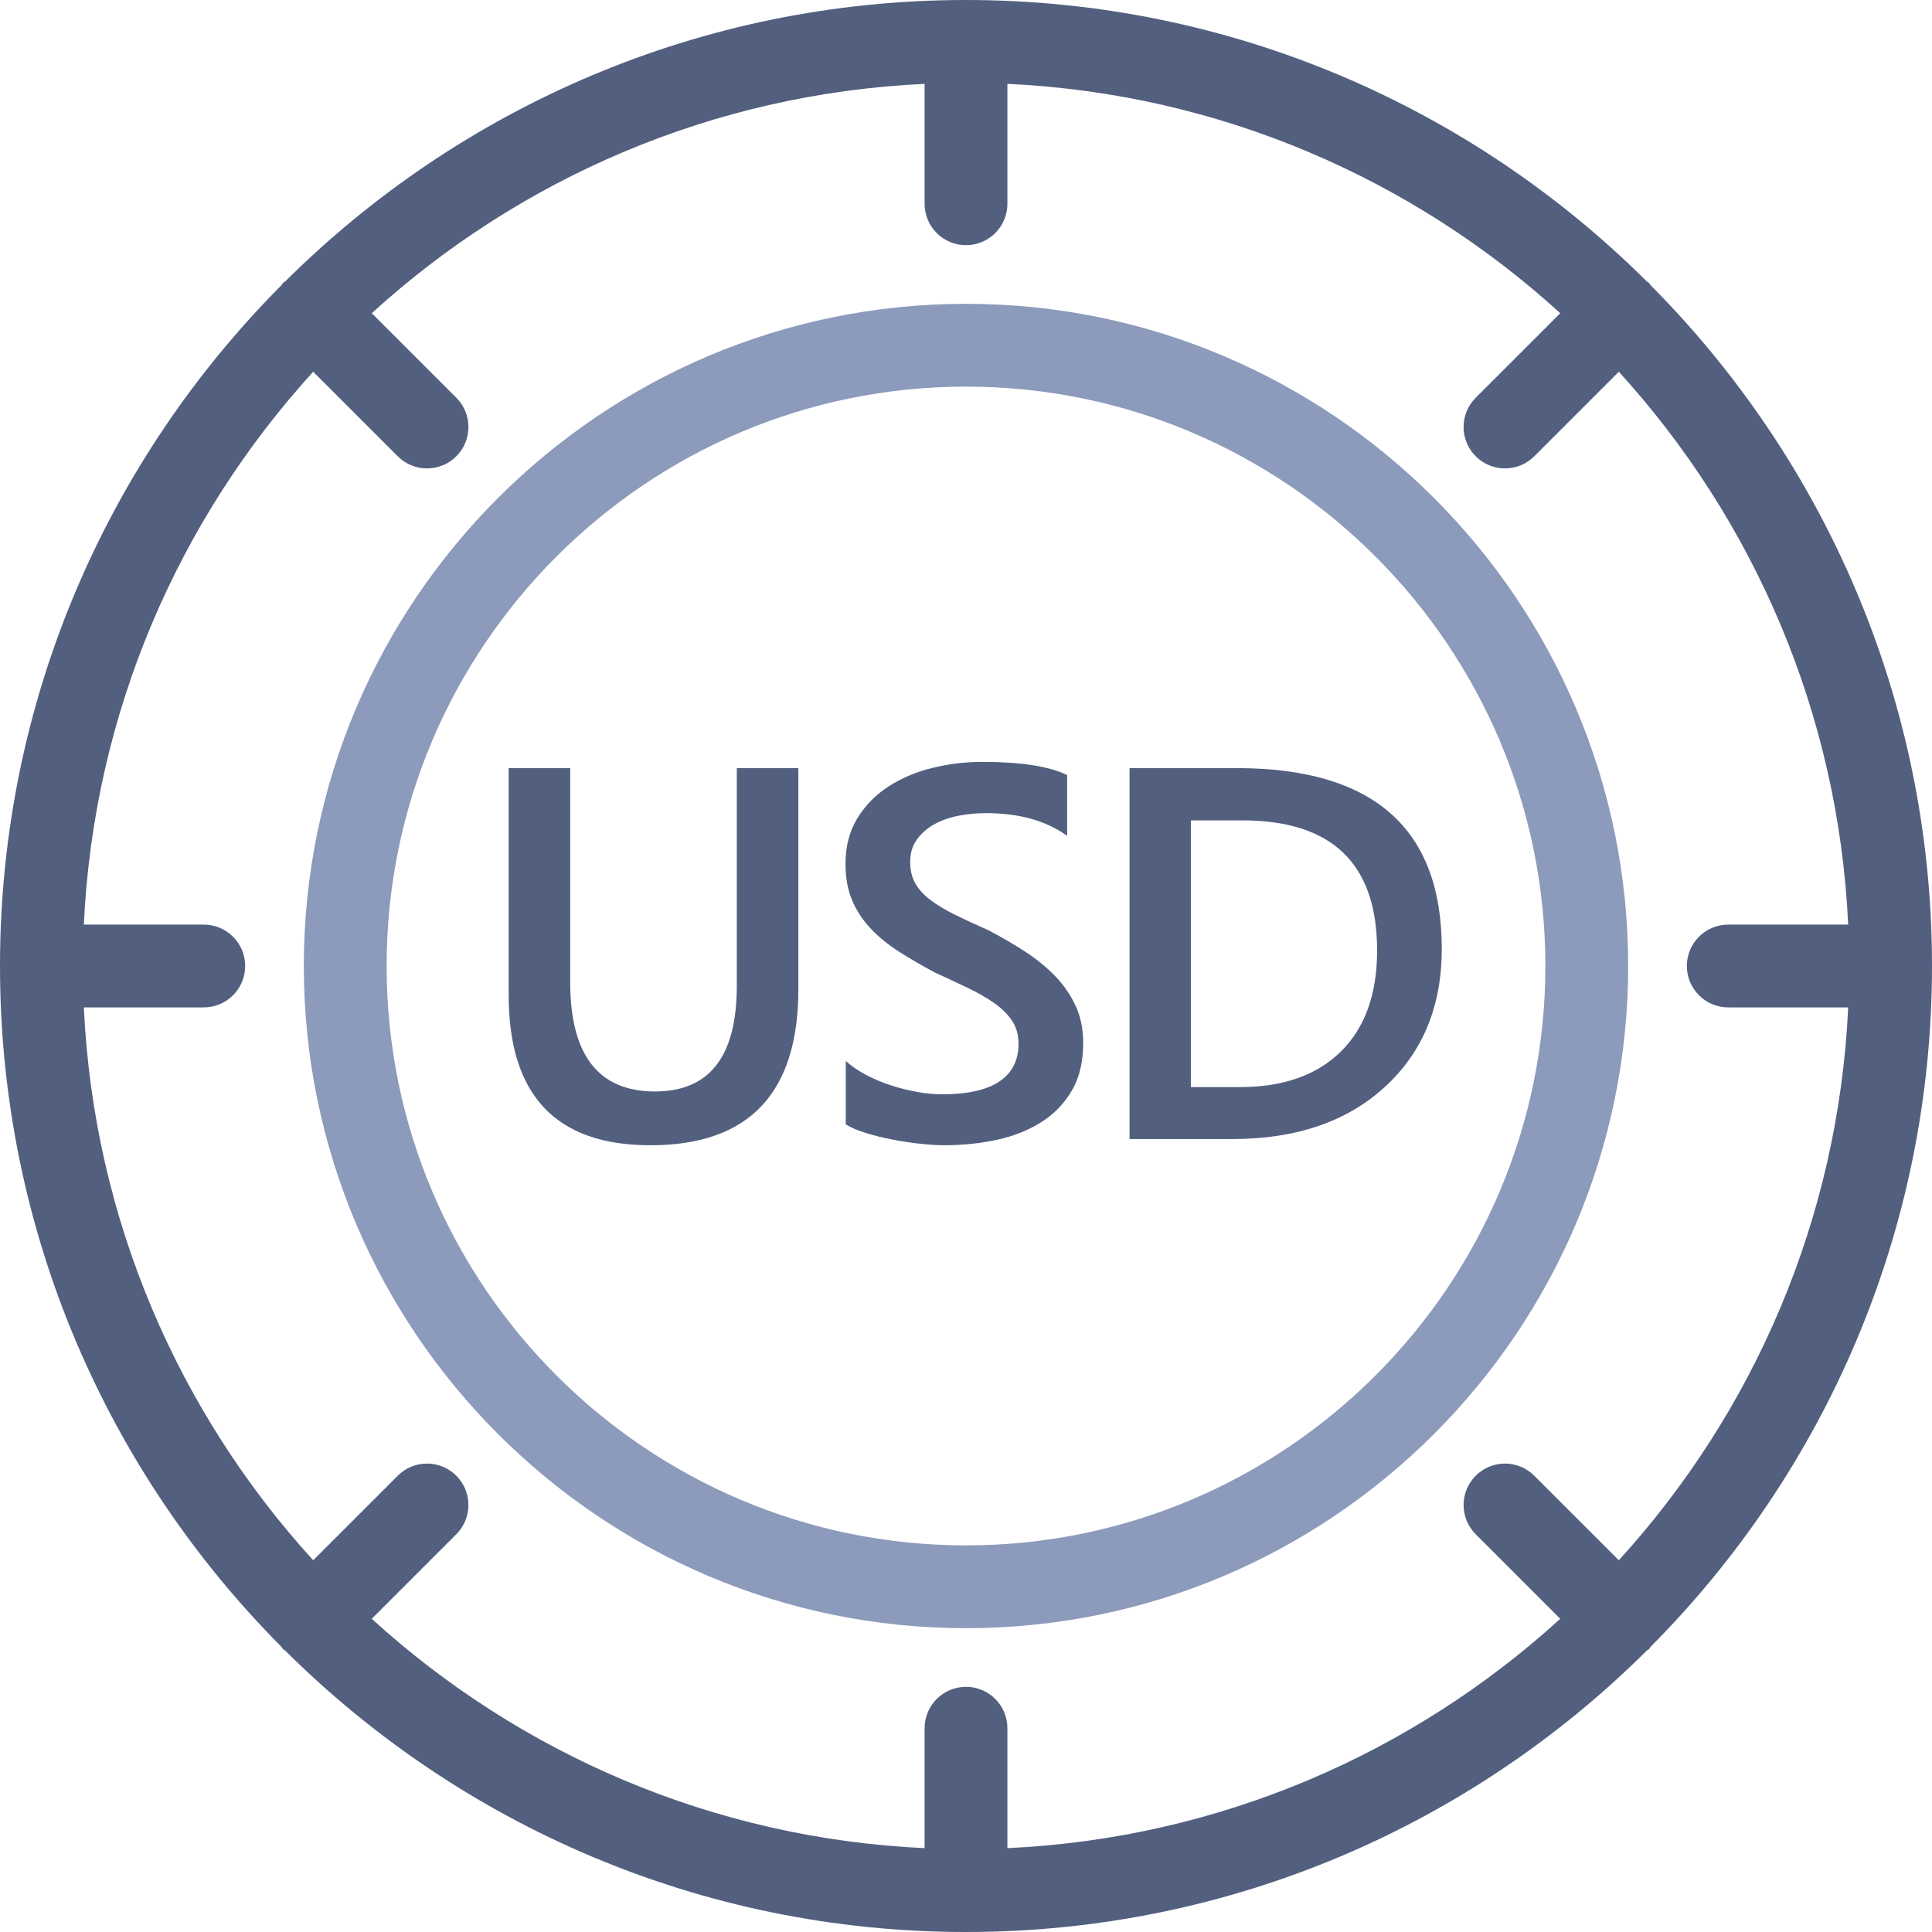
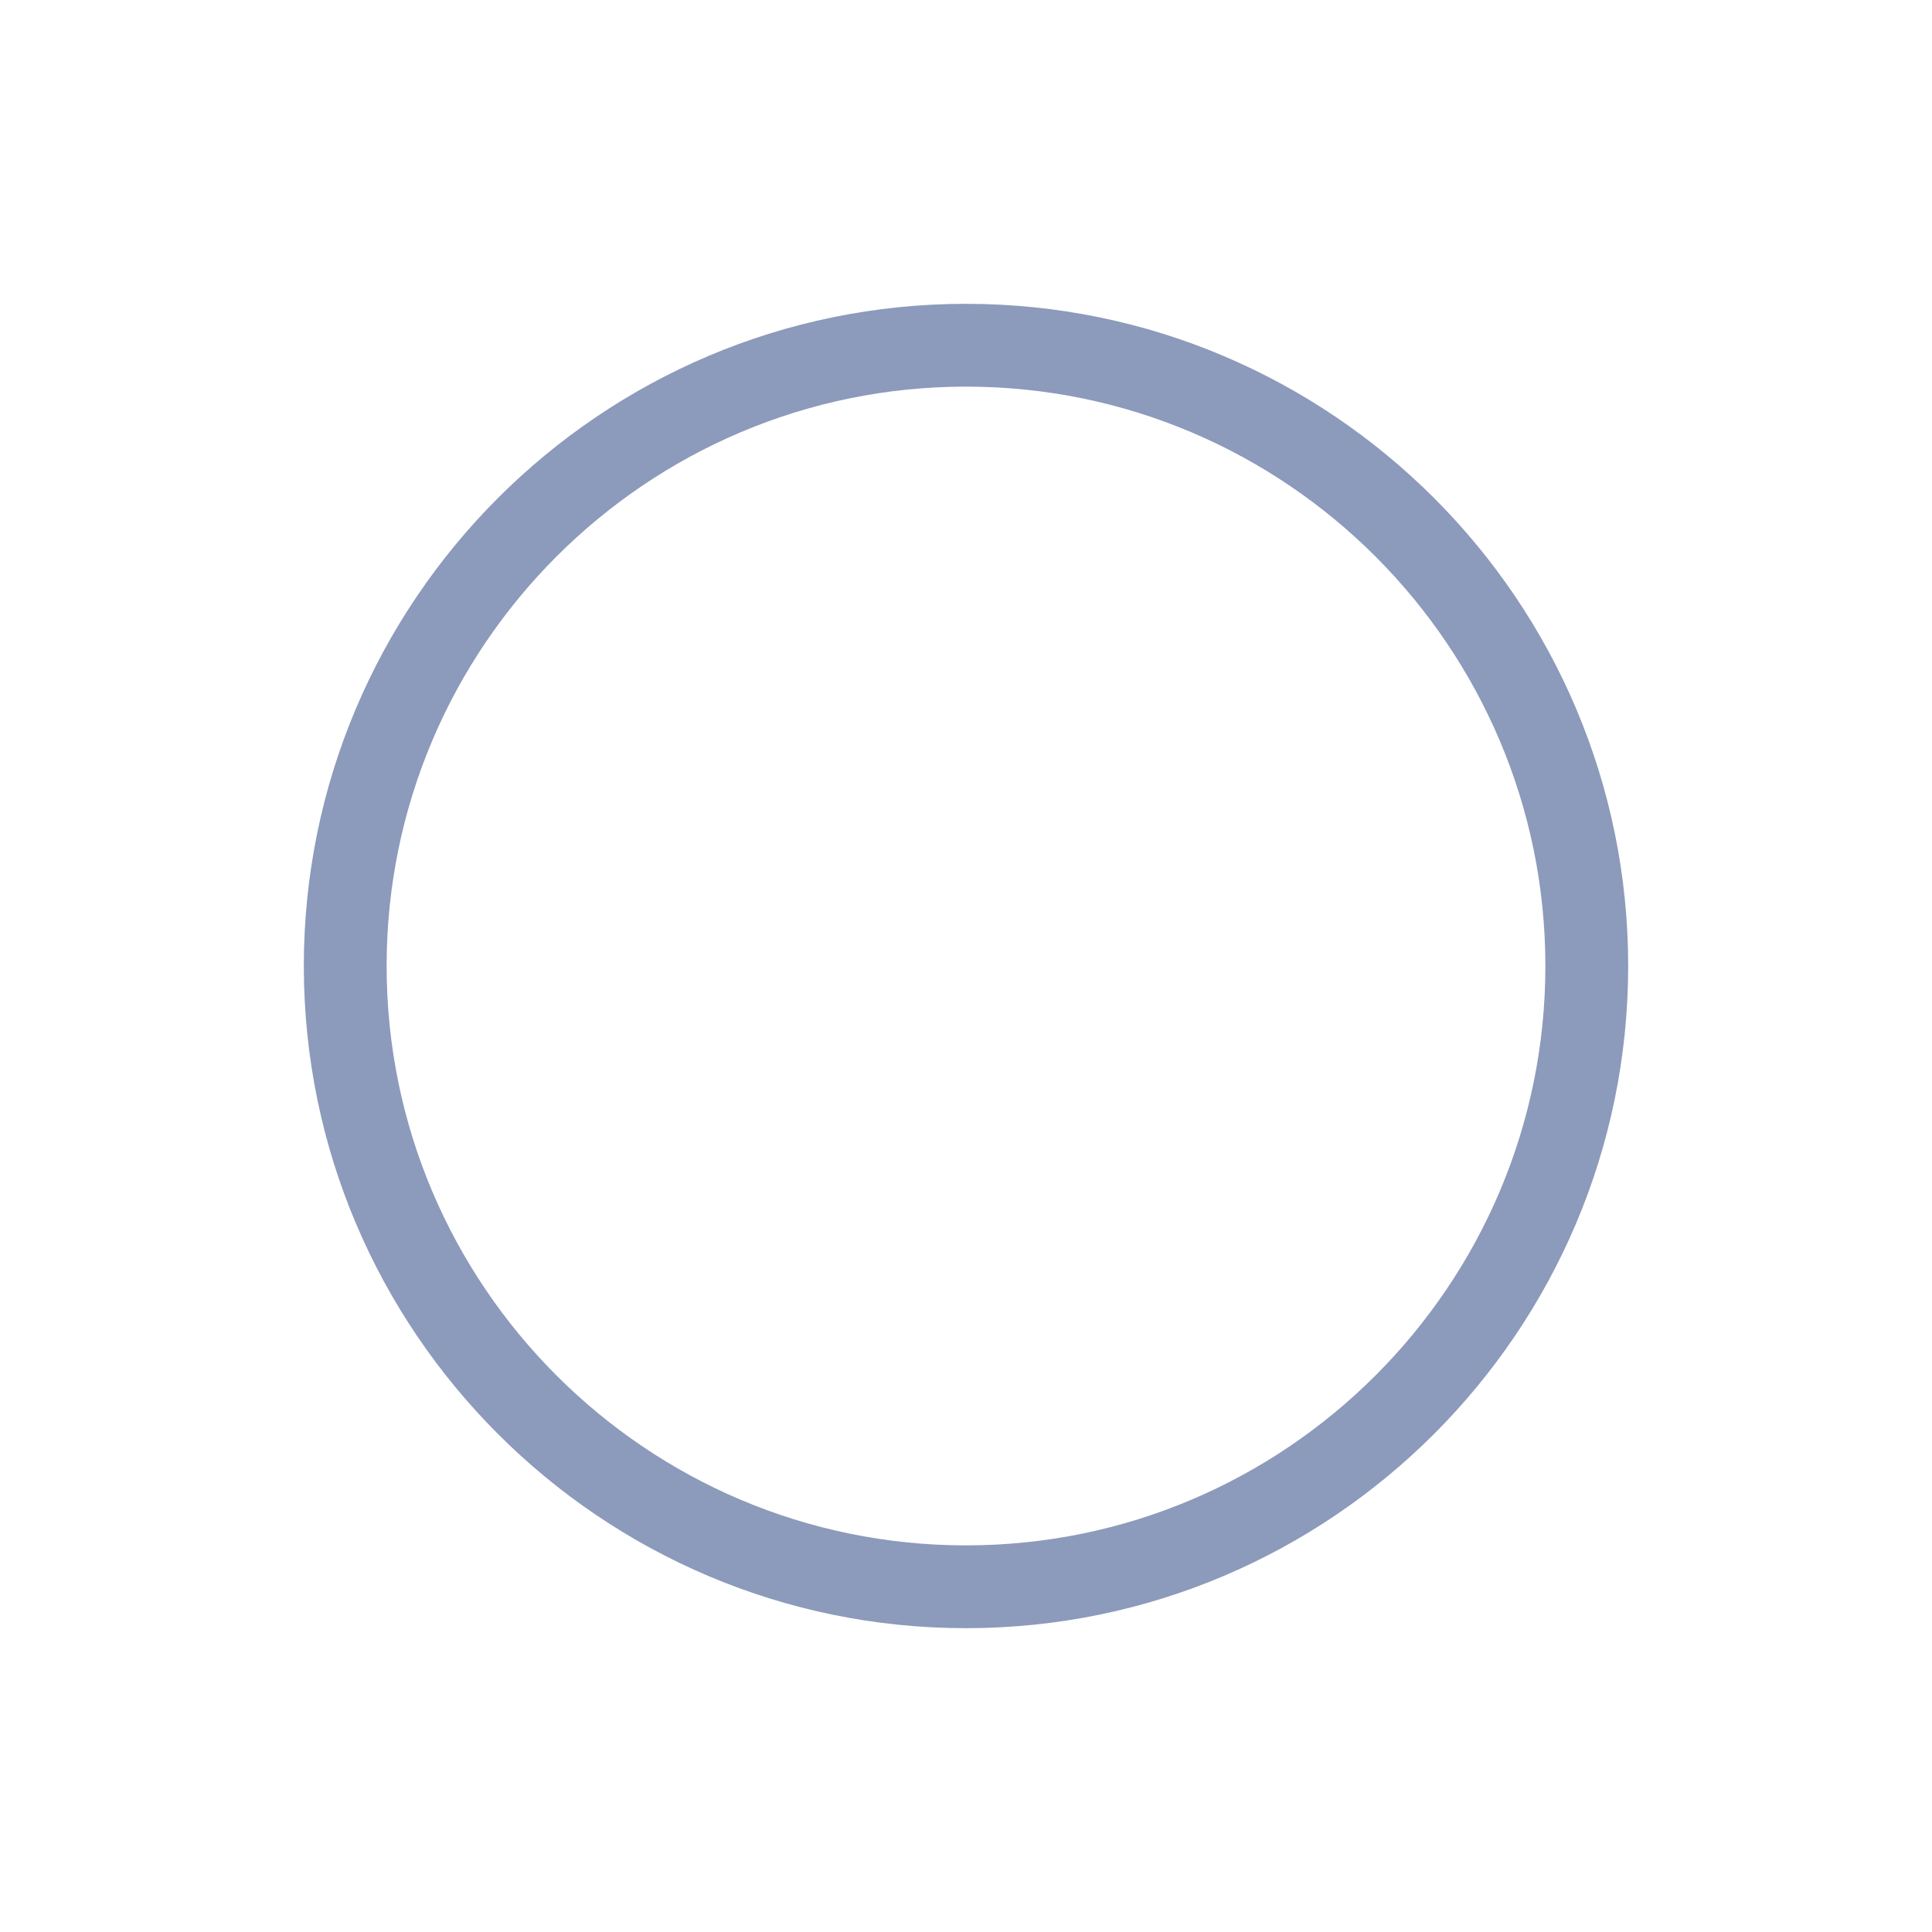
<svg xmlns="http://www.w3.org/2000/svg" version="1.1" id="Layer_1" x="0px" y="0px" viewBox="0 0 70 70" style="enable-background:new 0 0 70 70;" xml:space="preserve">
  <g>
    <path style="fill:#8C9ABB;" d="M35,11.008c-13.229,0-23.992,10.763-23.992,23.992S21.771,58.992,35,58.992S58.992,48.23,58.992,35   S48.229,11.008,35,11.008z M35,55.992c-11.575,0-20.992-9.417-20.992-20.992S23.425,14.008,35,14.008S55.992,23.425,55.992,35   S46.575,55.992,35,55.992z" />
-     <path style="fill:#525F7F;" d="M59.799,59.672C66.099,53.34,70,44.617,70,35c0-9.616-3.9-18.338-10.199-24.67   c-0.021-0.024-0.029-0.056-0.053-0.079s-0.055-0.031-0.079-0.053C53.337,3.9,44.616,0,35,0S16.663,3.9,10.331,10.199   c-0.024,0.021-0.056,0.029-0.079,0.053s-0.031,0.055-0.053,0.079C3.9,16.663,0,25.384,0,35c0,9.617,3.901,18.34,10.201,24.672   c0.021,0.023,0.028,0.053,0.05,0.076s0.052,0.03,0.076,0.05C16.66,66.099,25.383,70,35,70s18.34-3.901,24.673-10.202   c0.023-0.021,0.054-0.028,0.076-0.05C59.771,59.726,59.778,59.696,59.799,59.672z M55.589,53.468c-0.586-0.586-1.536-0.586-2.121,0   c-0.586,0.586-0.586,1.535,0,2.121l3.063,3.063c-5.343,4.868-12.337,7.953-20.031,8.31v-4.345c0-0.828-0.671-1.5-1.5-1.5   s-1.5,0.672-1.5,1.5v4.345c-7.694-0.357-14.688-3.442-20.031-8.31l3.063-3.063c0.586-0.586,0.586-1.535,0-2.121   s-1.535-0.586-2.121,0l-3.063,3.063C6.479,51.188,3.395,44.194,3.038,36.5h4.345c0.829,0,1.5-0.672,1.5-1.5s-0.671-1.5-1.5-1.5   H3.038c0.357-7.694,3.442-14.688,8.31-20.031l3.063,3.063c0.293,0.293,0.677,0.439,1.061,0.439s0.768-0.146,1.061-0.439   c0.586-0.586,0.586-1.535,0-2.121l-3.063-3.063C18.812,6.48,25.806,3.395,33.5,3.038v4.345c0,0.828,0.671,1.5,1.5,1.5   s1.5-0.672,1.5-1.5V3.038c7.694,0.357,14.688,3.441,20.031,8.31l-3.063,3.063c-0.586,0.586-0.586,1.535,0,2.121   c0.293,0.293,0.677,0.439,1.061,0.439s0.768-0.146,1.061-0.439l3.063-3.063c4.868,5.343,7.953,12.337,8.31,20.031h-4.345   c-0.829,0-1.5,0.672-1.5,1.5s0.671,1.5,1.5,1.5h4.345c-0.357,7.694-3.441,14.688-8.31,20.031L55.589,53.468z" />
-     <path style="fill:#525F7F;" d="M26.695,35.732c0,2.543-0.987,3.814-2.962,3.814c-2.049,0-3.073-1.318-3.073-3.955v-7.76h-2.23   v8.219c0,3.631,1.711,5.445,5.136,5.445c3.573,0,5.36-1.887,5.36-5.66v-8.004h-2.23V35.732z" />
-     <path style="fill:#525F7F;" d="M38.221,35.357c-0.315-0.324-0.681-0.621-1.096-0.89c-0.416-0.269-0.858-0.525-1.326-0.769   c-0.456-0.2-0.858-0.386-1.205-0.558s-0.64-0.349-0.881-0.53c-0.24-0.181-0.423-0.381-0.548-0.6s-0.188-0.478-0.188-0.777   c0-0.319,0.081-0.591,0.243-0.815c0.163-0.226,0.374-0.409,0.633-0.554c0.26-0.144,0.553-0.246,0.881-0.309   s0.658-0.094,0.989-0.094c1.199,0,2.181,0.274,2.942,0.824v-2.202c-0.644-0.318-1.668-0.478-3.074-0.478   c-0.618,0-1.225,0.073-1.817,0.22c-0.594,0.146-1.123,0.372-1.589,0.675s-0.841,0.688-1.125,1.153   c-0.284,0.465-0.426,1.014-0.426,1.645c0,0.512,0.082,0.959,0.248,1.34c0.165,0.381,0.394,0.724,0.685,1.026   c0.29,0.303,0.632,0.58,1.025,0.829c0.395,0.25,0.819,0.497,1.275,0.741c0.425,0.193,0.823,0.379,1.194,0.558   c0.372,0.178,0.695,0.363,0.971,0.558c0.274,0.193,0.488,0.407,0.642,0.642s0.229,0.511,0.229,0.829   c0,0.594-0.229,1.047-0.688,1.359c-0.46,0.313-1.158,0.469-2.095,0.469c-0.269,0-0.563-0.028-0.881-0.085   c-0.319-0.056-0.638-0.136-0.956-0.238c-0.319-0.104-0.62-0.23-0.904-0.38c-0.285-0.15-0.53-0.318-0.736-0.506v2.296   c0.188,0.119,0.435,0.225,0.74,0.318c0.307,0.094,0.632,0.174,0.976,0.239c0.343,0.065,0.679,0.115,1.007,0.15   c0.328,0.034,0.604,0.051,0.83,0.051c0.675,0,1.314-0.065,1.921-0.196c0.605-0.132,1.142-0.344,1.607-0.638   c0.465-0.293,0.835-0.675,1.11-1.144c0.275-0.468,0.412-1.043,0.412-1.724c0-0.507-0.092-0.958-0.276-1.354   S38.536,35.682,38.221,35.357z" />
-     <path style="fill:#525F7F;" d="M40.926,27.831v13.439h3.721c2.312,0,4.154-0.629,5.529-1.889c1.374-1.259,2.062-2.926,2.062-5   c0-4.367-2.478-6.551-7.432-6.551H40.926z M49.895,34.439c0,1.574-0.436,2.793-1.308,3.655c-0.871,0.862-2.092,1.293-3.659,1.293   h-1.781v-9.663h1.865C48.267,29.724,49.895,31.296,49.895,34.439z" />
  </g>
</svg>